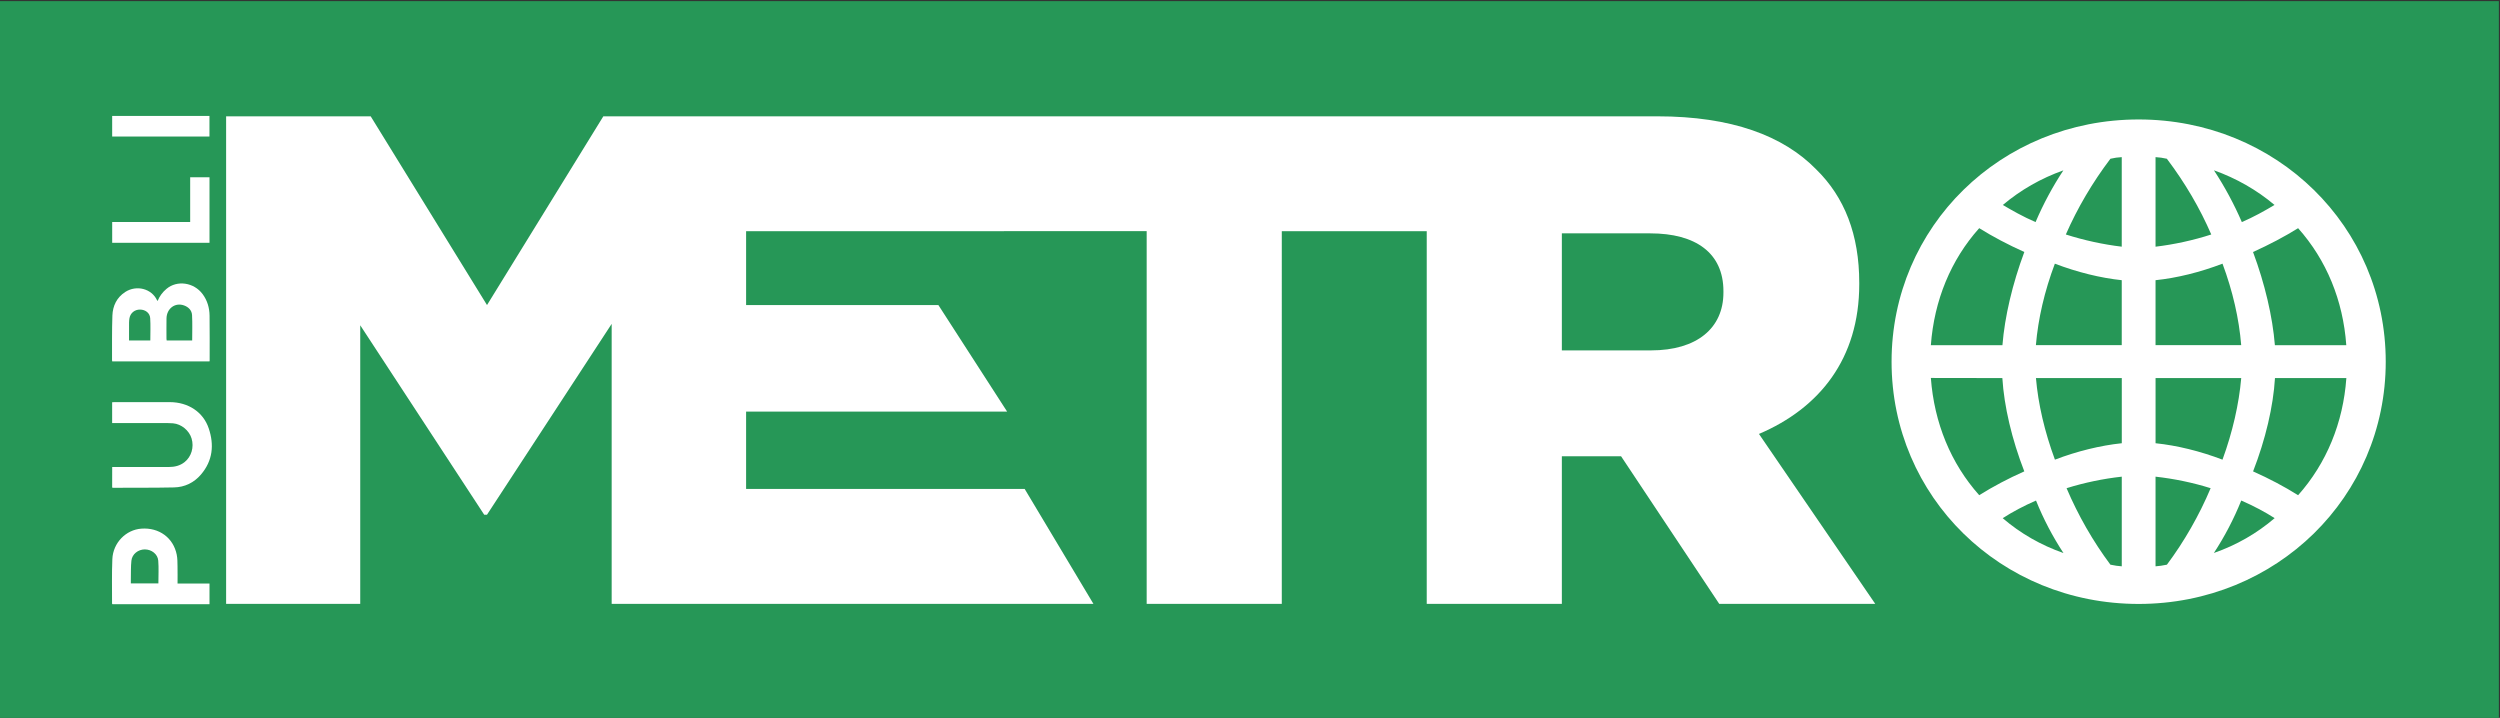
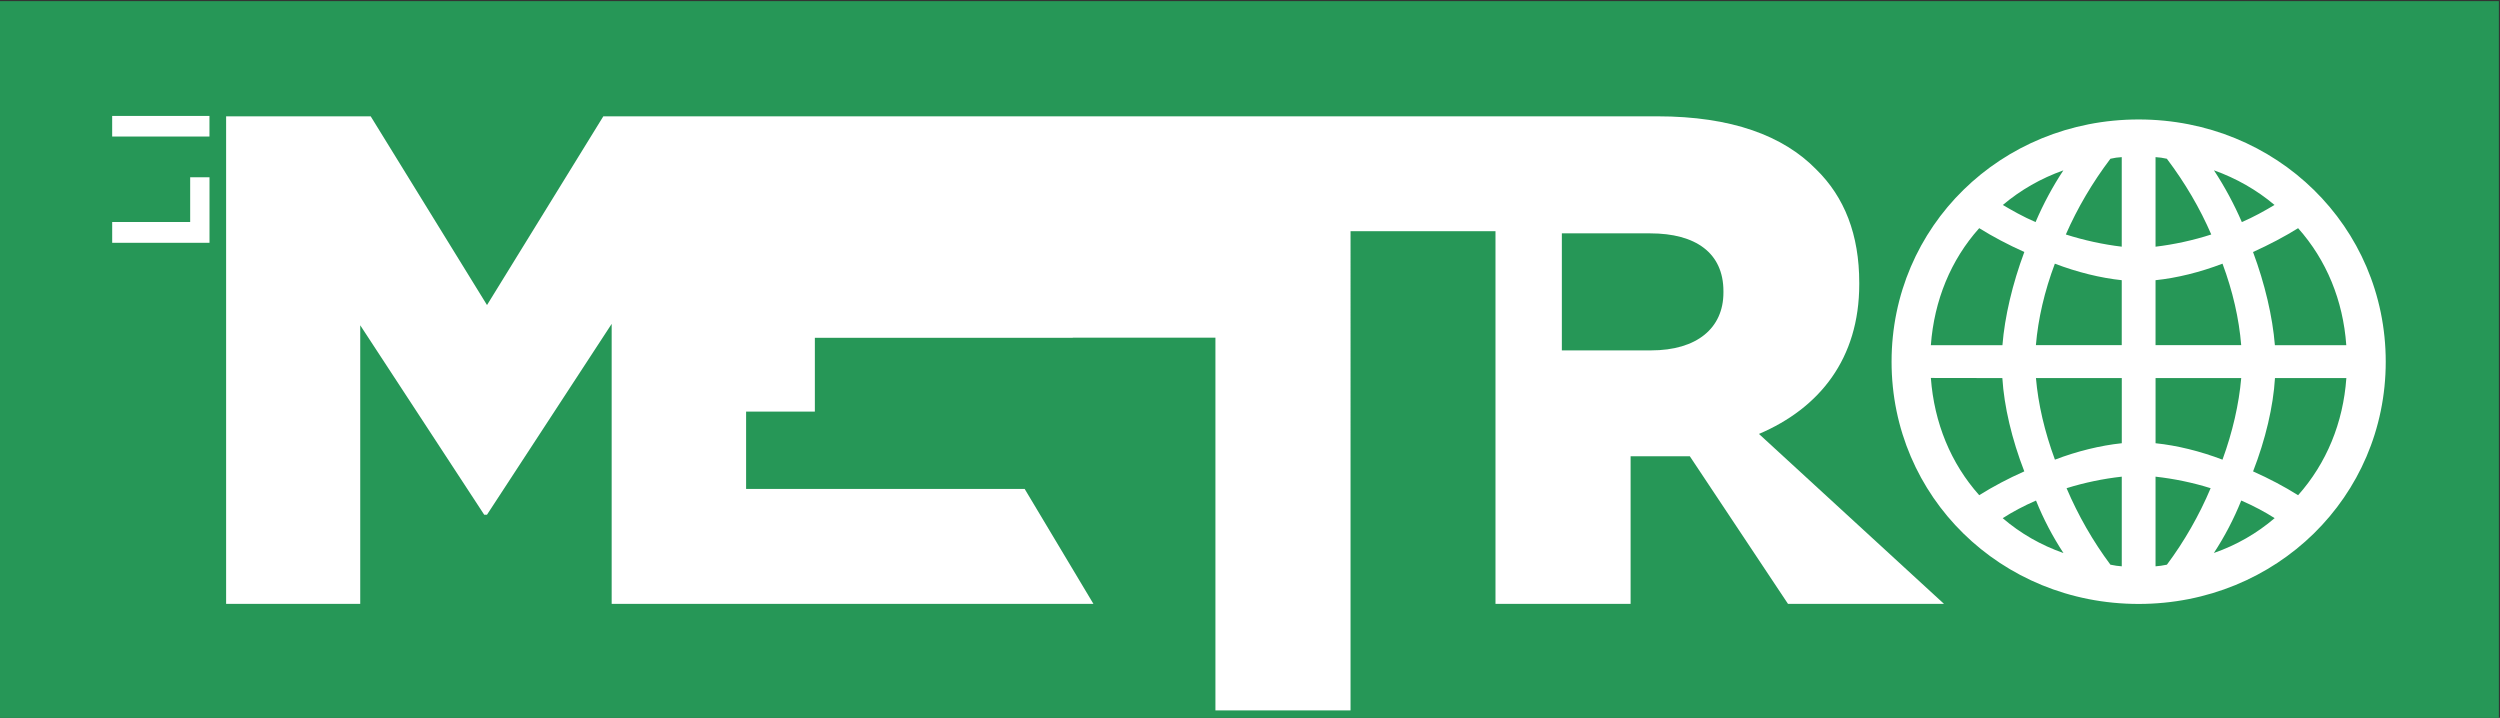
<svg xmlns="http://www.w3.org/2000/svg" version="1.1" id="Capa_1" x="0px" y="0px" viewBox="0 0 1097 315" style="enable-background:new 0 0 1097 315;" xml:space="preserve">
  <rect x="0" y="0" width="1097" height="315" fill="#333333" stroke="none" />
  <style type="text/css">
	.st0{fill:#269757;}
	.st1{fill:#FFFFFF;}
	.st2{fill-rule:evenodd;clip-rule:evenodd;fill:#FFFFFF;}
</style>
  <rect x="-0.5" y="0.5" class="st0" width="1097" height="315" />
  <g>
    <path class="st1" d="M1008.41,217.3c-6.04-3.79-12.68-7.3-19.76-10.45c5.46-14.01,8.85-28.45,9.61-40.94h31.32   C1028.18,185.54,1020.89,203.26,1008.41,217.3 M971.45,242.65c4.76-7.27,8.79-15,12.01-23.02c5.27,2.29,10.38,4.99,14.66,7.73   C990.28,234.07,981.34,239.2,971.45,242.65 M950.84,247.78c-1.85,0.39-3.52,0.63-4.99,0.72v-39.34c8.23,0.92,16.35,2.61,24.18,5.06   C965.05,226.04,958.45,237.6,950.84,247.78 M945.85,165.9h37.6c-0.98,11.38-3.8,23.7-8.22,35.8c-9.84-3.75-19.95-6.23-29.37-7.21   V165.9z M945.85,122.95c9.36-0.97,19.47-3.47,29.39-7.25c4.49,12.09,7.25,24.11,8.2,35.75h-37.59V122.95z M945.85,68.95   c1.62,0.08,3.33,0.33,4.97,0.71c7.97,10.56,14.52,21.74,19.48,33.23c-7.78,2.53-16.37,4.4-24.45,5.36V68.95z M998.06,89.93   c-4.39,2.62-9.14,5.28-14.34,7.52c-3.32-7.72-7.58-15.64-12.24-22.72C981.28,78.23,990.22,83.33,998.06,89.93 M1029.55,151.46   h-31.33c-1.01-12.51-4.4-26.94-9.59-40.88c7.22-3.26,13.87-6.78,19.78-10.45C1020.87,114.12,1028.15,131.82,1029.55,151.46    M931.03,194.49c-9.35,0.98-19.68,3.51-29.33,7.21c-4.54-12.32-7.34-24.36-8.33-35.8h37.67V194.49z M931.03,248.5   c-1.49-0.09-3.19-0.33-4.98-0.72c-7.54-10.08-14.18-21.65-19.24-33.56c7.87-2.45,16.01-4.15,24.22-5.06V248.5z M878.79,227.38   c4.23-2.75,9.33-5.45,14.61-7.74c3.23,8.03,7.28,15.76,12.05,23.04C895.55,239.21,886.6,234.08,878.79,227.38 M847.26,165.85   l31.37,0.05c0.77,12.4,4.16,26.85,9.63,40.94c-7.02,3.11-13.67,6.63-19.78,10.45C856.04,203.34,848.73,185.6,847.26,165.85    M868.48,100.12c5.96,3.72,12.62,7.23,19.79,10.46c-5.21,13.98-8.61,28.41-9.6,40.88h-31.41   C848.73,131.74,856.04,114.03,868.48,100.12 M905.41,74.75c-4.63,6.98-8.81,14.75-12.21,22.71c-5.54-2.4-10.61-5.29-14.35-7.52   C886.66,83.34,895.58,78.25,905.41,74.75 M931.02,122.95v28.5h-37.67c0.98-11.62,3.78-23.65,8.32-35.75   C911.4,119.42,921.73,121.98,931.02,122.95 M926.05,69.66c1.63-0.39,3.36-0.63,4.97-0.71v39.29c-8.08-0.95-16.69-2.83-24.53-5.35   C911.59,91.25,918.17,80.08,926.05,69.66 M938.44,52.42c-60.49,0-108.42,47-108.42,106.31c0,59.27,47.92,106.28,108.42,106.28   c60.45,0,108.42-47.01,108.42-106.28C1046.86,99.42,998.9,52.42,938.44,52.42" />
    <g>
-       <path class="st2" d="M91.93,158.58c-14.26,0-28.45,0-42.68,0c-0.03-0.2-0.09-0.36-0.09-0.53c0.03-6.53-0.08-13.06,0.16-19.58    c0.15-4.27,1.92-7.95,5.65-10.36c4.92-3.17,11.56-1.49,13.95,3.66c0.05,0.08,0.14,0.15,0.25,0.28c0.86-2.13,2.18-3.87,3.9-5.31    c4.68-3.91,12.02-2.83,15.84,2.31c2.08,2.8,3,6.01,3.05,9.43c0.09,6.56,0.03,13.12,0.04,19.69    C92,158.28,91.97,158.39,91.93,158.58z M84.33,149.39c0-3.75,0.14-7.45-0.06-11.14c-0.11-2.07-1.54-3.52-3.52-4.23    c-3.92-1.4-7.61,1.34-7.69,5.72c-0.05,2.98-0.01,5.96-0.01,8.95c0,0.22,0.05,0.46,0.09,0.7    C76.94,149.39,80.66,149.39,84.33,149.39z M65.96,149.39c0-3.31,0.15-6.53-0.05-9.74c-0.14-2.32-2.09-3.78-4.44-3.81    c-2.35-0.03-4.24,1.48-4.66,3.77c-0.12,0.64-0.17,1.31-0.18,1.96c-0.02,2.59-0.01,5.18-0.01,7.83    C59.81,149.39,62.88,149.39,65.96,149.39z" />
-       <path class="st2" d="M49.23,204.92c0.51,0,0.92,0,1.34,0c7.85,0,15.69,0.01,23.54,0c2.52,0,4.88-0.55,6.91-2.17    c2.97-2.37,4.2-6.52,3.05-10.34c-1.06-3.53-4.49-6.35-8.14-6.66c-0.83-0.07-1.66-0.11-2.5-0.11c-7.64-0.01-15.27-0.01-22.92-0.01    c-0.4,0-0.82,0-1.3,0c0-3.07,0-6.04,0-9.12c0.36-0.02,0.69-0.06,1.03-0.06c8.09,0,16.18-0.02,24.27,0    c8.08,0.04,14.65,4.3,17.09,11.54c2.45,7.24,1.75,14.19-3.4,20.22c-3.07,3.6-7.14,5.57-11.84,5.67    c-8.89,0.19-17.78,0.12-26.67,0.16c-0.13,0-0.27-0.05-0.47-0.08C49.23,210.99,49.23,208.02,49.23,204.92z" />
-       <path class="st2" d="M77.91,256.04c4.76,0,9.36,0,14.02,0c0,3.06,0,6.03,0,9.08c-14.2,0-28.42,0-42.63,0    c-0.05-0.12-0.13-0.21-0.13-0.31c0.02-6.49-0.15-12.99,0.13-19.46c0.3-7.17,5.97-12.91,12.75-13.38    c7.77-0.56,14.03,4.01,15.51,11.45c0.34,1.68,0.3,3.45,0.34,5.17C77.95,251,77.91,253.43,77.91,256.04z M69.5,255.99    c0-3.4,0.2-6.7-0.06-9.97c-0.22-2.88-2.95-4.94-5.89-4.94c-2.93,0-5.59,2.06-5.89,4.94c-0.29,2.71-0.18,5.46-0.25,8.2    c-0.01,0.57,0,1.15,0,1.77C61.55,255.99,65.56,255.99,69.5,255.99z" />
      <path class="st2" d="M49.23,97.41c11.5,0,22.8,0,34.22,0c0-6.57,0-13.08,0-19.63c2.88,0,5.65,0,8.48,0c0,9.57,0,19.14,0,28.75    c-14.23,0-28.44,0-42.7,0C49.23,103.5,49.23,100.5,49.23,97.41z" />
      <path class="st2" d="M49.22,59.92c0-3.04,0-6.01,0-9.04c14.24,0,28.42,0,42.69,0c0,2.98,0,5.98,0,9.04    C77.73,59.92,63.54,59.92,49.22,59.92z" />
    </g>
-     <path class="st1" d="M771.83,190.41c26.59-11.31,44.01-33.01,44.01-65.71v-0.61c0-21.09-6.42-37.59-18.95-49.82   c-14.36-14.67-36.98-23.23-69.68-23.23H268.49h-3.75l-51.04,82.82l-51.04-82.82H99.22v213.94h58.85V142.73l54.4,83.13h1.22   l54.71-83.74v122.86h0.09H479.8l-30.17-50.43H327.39v-33.93h114.54l-30.17-46.76h-84.37v-32.4h113.17v-0.04h62.6v163.55h59.29   V101.44h63.6v163.55h59.29v-64.79h25.37h0.61l43.09,64.79h68.46L771.83,190.41z M685.34,153.74v-51.34h38.81   c19.87,0,32.09,8.56,32.09,25.37v0.61c0,15.59-11.61,25.37-31.79,25.37H685.34z" />
+     <path class="st1" d="M771.83,190.41c26.59-11.31,44.01-33.01,44.01-65.71v-0.61c0-21.09-6.42-37.59-18.95-49.82   c-14.36-14.67-36.98-23.23-69.68-23.23H268.49h-3.75l-51.04,82.82l-51.04-82.82H99.22v213.94h58.85V142.73l54.4,83.13h1.22   l54.71-83.74v122.86h0.09H479.8l-30.17-50.43H327.39v-33.93h114.54h-84.37v-32.4h113.17v-0.04h62.6v163.55h59.29   V101.44h63.6v163.55h59.29v-64.79h25.37h0.61l43.09,64.79h68.46L771.83,190.41z M685.34,153.74v-51.34h38.81   c19.87,0,32.09,8.56,32.09,25.37v0.61c0,15.59-11.61,25.37-31.79,25.37H685.34z" />
  </g>
</svg>